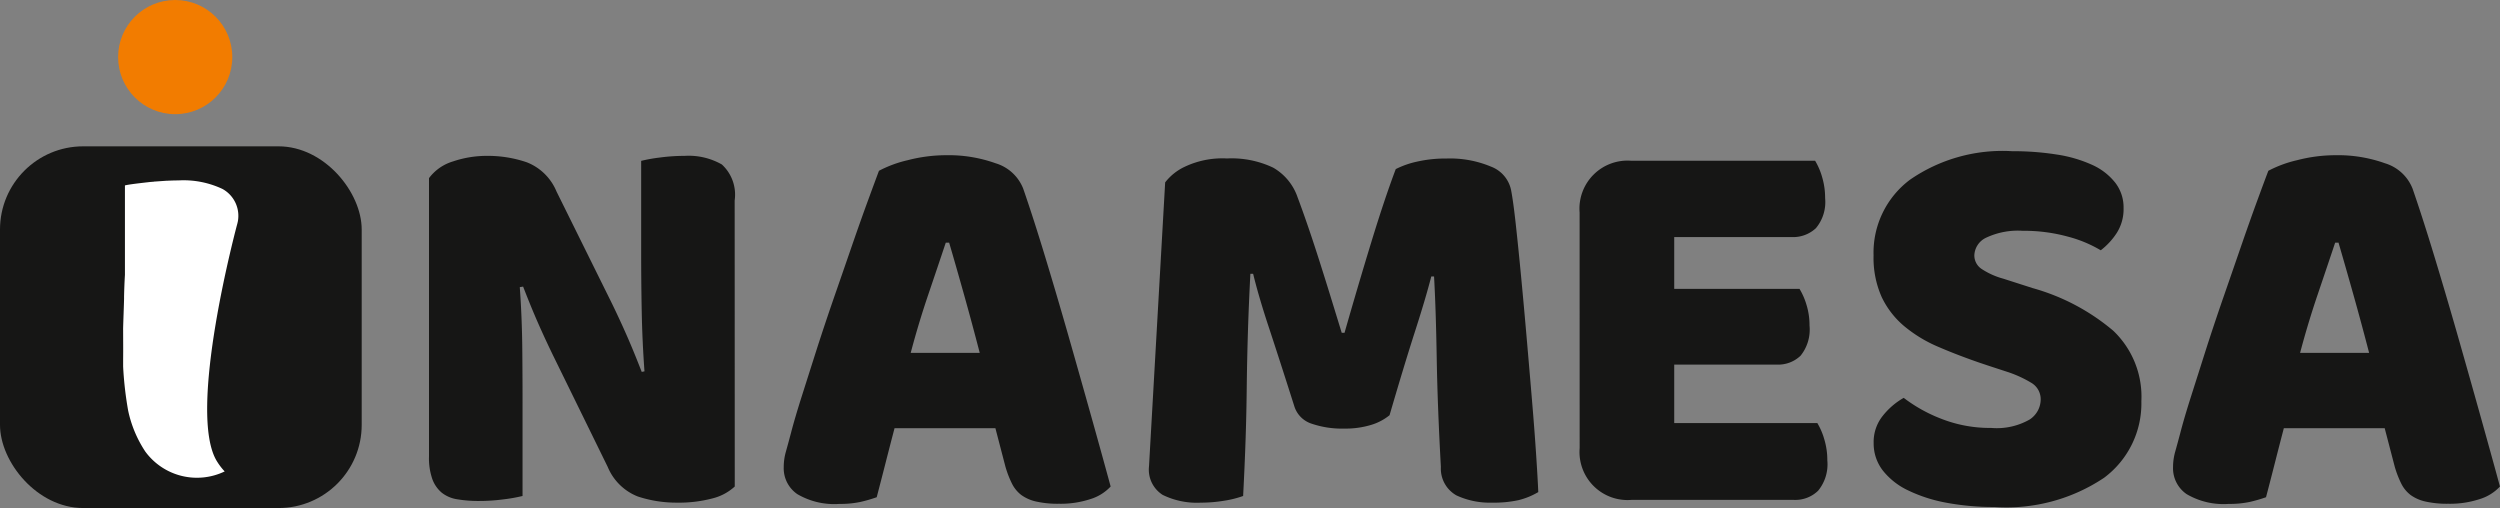
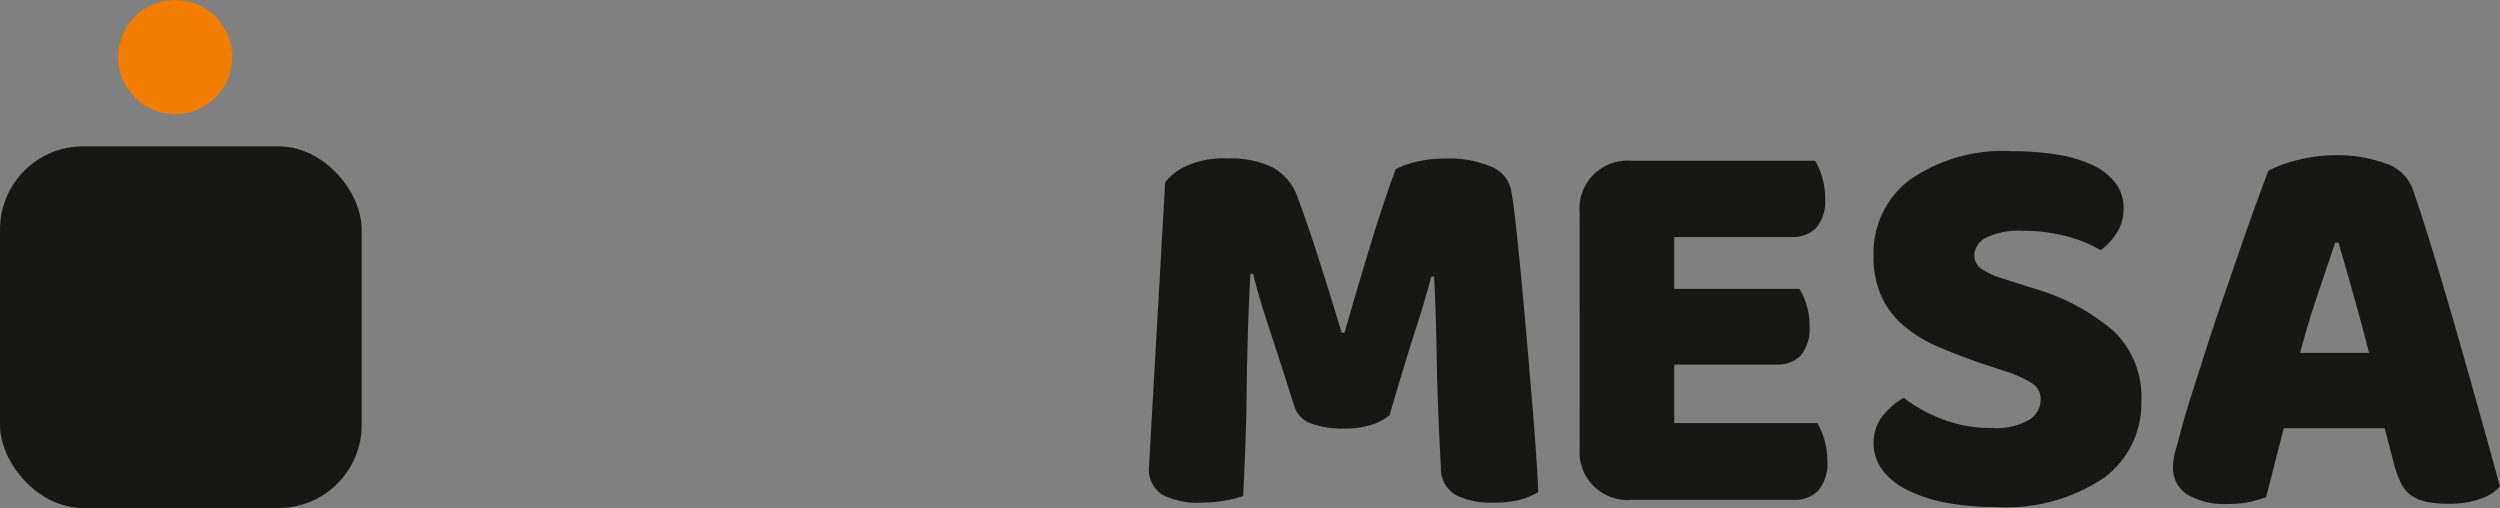
<svg xmlns="http://www.w3.org/2000/svg" id="Grupo_39894" data-name="Grupo 39894" width="114.038" height="23.174" viewBox="0 0 114.038 23.174">
  <rect x="0" y="0" width="114.038" height="23.174" fill="#808080" stroke="none" />
  <g id="Grupo_39829" data-name="Grupo 39829" transform="translate(19.571 6.902)">
-     <path id="Trazado_41681" data-name="Trazado 41681" d="M355.41,168.206a2.33,2.33,0,0,1-1.03.546,5.971,5.971,0,0,1-1.613.19,5.593,5.593,0,0,1-1.778-.28,2.457,2.457,0,0,1-1.372-1.346l-2.515-5.131q-.38-.786-.686-1.485t-.66-1.613l-.152.025q.1,1.372.114,2.794t.012,2.794v3.938a7.18,7.18,0,0,1-.851.152,8.573,8.573,0,0,1-1.13.076,5.774,5.774,0,0,1-.991-.076,1.506,1.506,0,0,1-.711-.3,1.462,1.462,0,0,1-.432-.622,2.891,2.891,0,0,1-.152-1.028v-12.7a2.125,2.125,0,0,1,1.092-.762,4.81,4.81,0,0,1,1.575-.254,5.48,5.48,0,0,1,1.791.292,2.421,2.421,0,0,1,1.358,1.333l2.54,5.131q.38.786.686,1.485t.661,1.613l.126-.025q-.1-1.371-.126-2.743t-.025-2.743v-4.115a7.057,7.057,0,0,1,.851-.152,8.477,8.477,0,0,1,1.13-.076,3.057,3.057,0,0,1,1.7.393,1.866,1.866,0,0,1,.584,1.638Z" transform="translate(-341.465 -152.916)" fill="#161615" />
-     <path id="Trazado_41682" data-name="Trazado 41682" d="M371.393,153.79a5.386,5.386,0,0,1,1.308-.483,7,7,0,0,1,1.766-.228,6.357,6.357,0,0,1,2.248.368,1.955,1.955,0,0,1,1.257,1.155q.458,1.321.991,3.074t1.067,3.619q.533,1.867,1.042,3.682t.889,3.214a2.091,2.091,0,0,1-.914.571,4.36,4.36,0,0,1-1.448.216,4.468,4.468,0,0,1-1.028-.1,1.828,1.828,0,0,1-.686-.3,1.5,1.5,0,0,1-.432-.534,4.541,4.541,0,0,1-.292-.762l-.457-1.752h-4.6q-.2.763-.407,1.575t-.407,1.575a6.606,6.606,0,0,1-.749.216,4.417,4.417,0,0,1-.952.089,3.327,3.327,0,0,1-1.918-.445,1.428,1.428,0,0,1-.622-1.232,2.558,2.558,0,0,1,.1-.711q.1-.356.228-.838.178-.687.5-1.7t.7-2.2q.381-1.181.813-2.425t.813-2.35q.381-1.1.7-1.969T371.393,153.79Zm3.048,3.277q-.356,1.066-.8,2.374t-.8,2.655h3.149q-.356-1.372-.723-2.68t-.673-2.349Z" transform="translate(-350.87 -152.901)" fill="#161615" />
    <path id="Trazado_41683" data-name="Trazado 41683" d="M404.37,165.028a2.437,2.437,0,0,1-.851.445,4,4,0,0,1-1.206.165,4.283,4.283,0,0,1-1.511-.228,1.214,1.214,0,0,1-.775-.787q-.711-2.235-1.169-3.62t-.711-2.426h-.126q-.077,1.5-.114,2.731t-.051,2.4q-.012,1.169-.051,2.362t-.114,2.642a4.584,4.584,0,0,1-.864.216,6.523,6.523,0,0,1-1.067.089,3.537,3.537,0,0,1-1.74-.355,1.362,1.362,0,0,1-.623-1.3l.737-12.954a2.436,2.436,0,0,1,.888-.711,4.016,4.016,0,0,1,1.93-.381,4.415,4.415,0,0,1,2.108.419,2.481,2.481,0,0,1,1.117,1.359q.23.61.5,1.4t.534,1.626q.267.838.52,1.663l.457,1.486h.128q.609-2.133,1.219-4.128t1.118-3.34a4.041,4.041,0,0,1,.978-.342,5.868,5.868,0,0,1,1.333-.14,4.825,4.825,0,0,1,2.032.369,1.46,1.46,0,0,1,.914,1.054q.1.508.216,1.561t.242,2.375q.126,1.321.254,2.794t.242,2.832q.115,1.359.19,2.49t.1,1.74a3.313,3.313,0,0,1-.9.368,5.231,5.231,0,0,1-1.207.114,3.607,3.607,0,0,1-1.625-.33,1.4,1.4,0,0,1-.711-1.3q-.153-2.768-.19-4.978T406.4,158.7h-.127q-.254.99-.737,2.489T404.37,165.028Z" transform="translate(-360.556 -152.99)" fill="#161615" />
    <path id="Trazado_41684" data-name="Trazado 41684" d="M424.457,155.842a2.192,2.192,0,0,1,2.362-2.362H435.2a3.075,3.075,0,0,1,.317.737,3.291,3.291,0,0,1,.139.965,1.858,1.858,0,0,1-.419,1.372,1.519,1.519,0,0,1-1.105.407h-5.359v2.362h5.715a3.11,3.11,0,0,1,.317.724,3.166,3.166,0,0,1,.14.952,1.9,1.9,0,0,1-.407,1.372,1.475,1.475,0,0,1-1.092.407h-4.673v2.666H435.3a3.081,3.081,0,0,1,.317.737,3.289,3.289,0,0,1,.14.965,1.9,1.9,0,0,1-.419,1.384,1.49,1.49,0,0,1-1.1.42h-7.417a2.193,2.193,0,0,1-2.362-2.363Z" transform="translate(-371.974 -153.049)" fill="#161615" />
    <path id="Trazado_41685" data-name="Trazado 41685" d="M450.666,162.5q-1.118-.381-2.032-.775a6.221,6.221,0,0,1-1.575-.952,3.938,3.938,0,0,1-1.029-1.333,4.39,4.39,0,0,1-.368-1.893,4.155,4.155,0,0,1,1.663-3.454,7.425,7.425,0,0,1,4.661-1.3,12.7,12.7,0,0,1,2.032.152,6.09,6.09,0,0,1,1.613.47,2.807,2.807,0,0,1,1.054.813,1.84,1.84,0,0,1,.381,1.155,2.026,2.026,0,0,1-.305,1.13,3.17,3.17,0,0,1-.736.8,5.765,5.765,0,0,0-1.5-.623,7.521,7.521,0,0,0-2.057-.266,3.4,3.4,0,0,0-1.676.317.926.926,0,0,0-.533.8.739.739,0,0,0,.33.622,3.411,3.411,0,0,0,.991.445l1.346.432a9.743,9.743,0,0,1,3.67,1.943,4.151,4.151,0,0,1,1.282,3.213,4.226,4.226,0,0,1-1.7,3.493,8,8,0,0,1-5,1.333,11.632,11.632,0,0,1-2.171-.19,6.846,6.846,0,0,1-1.753-.559,3.228,3.228,0,0,1-1.169-.914,2.011,2.011,0,0,1-.419-1.257,1.9,1.9,0,0,1,.432-1.258,3.289,3.289,0,0,1,.939-.8,6.9,6.9,0,0,0,1.74.965,6.055,6.055,0,0,0,2.247.407,3.023,3.023,0,0,0,1.753-.381,1.1,1.1,0,0,0,.508-.89.869.869,0,0,0-.406-.774,5.275,5.275,0,0,0-1.143-.521Z" transform="translate(-379.77 -152.798)" fill="#161615" />
    <path id="Trazado_41686" data-name="Trazado 41686" d="M471.613,153.79a5.4,5.4,0,0,1,1.308-.483,6.99,6.99,0,0,1,1.765-.228,6.358,6.358,0,0,1,2.248.368,1.958,1.958,0,0,1,1.257,1.155q.457,1.321.99,3.074t1.067,3.619q.533,1.867,1.041,3.682t.889,3.214a2.093,2.093,0,0,1-.914.571,4.353,4.353,0,0,1-1.448.216,4.479,4.479,0,0,1-1.029-.1,1.833,1.833,0,0,1-.686-.3,1.5,1.5,0,0,1-.432-.534,4.593,4.593,0,0,1-.292-.762l-.457-1.752h-4.6q-.2.763-.406,1.575t-.407,1.575a6.683,6.683,0,0,1-.749.216,4.423,4.423,0,0,1-.953.089,3.324,3.324,0,0,1-1.917-.445,1.429,1.429,0,0,1-.622-1.232,2.582,2.582,0,0,1,.1-.711q.1-.356.228-.838.177-.687.5-1.7t.7-2.2q.381-1.181.813-2.425t.813-2.35q.381-1.1.7-1.969T471.613,153.79Zm3.048,3.277q-.356,1.066-.8,2.374t-.8,2.655h3.149q-.356-1.372-.724-2.68t-.673-2.349Z" transform="translate(-387.713 -152.901)" fill="#161615" />
  </g>
  <path id="Trazado_41687" data-name="Trazado 41687" d="M321.819,161.642" transform="translate(-314.672 -149.147)" fill="#161615" />
  <rect id="Rectángulo_2347" data-name="Rectángulo 2347" width="16.499" height="16.499" rx="3.795" transform="translate(0 6.675)" fill="#161615" />
  <ellipse id="Elipse_1297" data-name="Elipse 1297" cx="2.604" cy="2.604" rx="2.604" ry="2.604" transform="translate(5.388 0)" fill="#f27c00" />
  <path id="Trazado_41688" data-name="Trazado 41688" d="M320.7,159.921" transform="translate(-314.26 -148.514)" fill="#161615" />
-   <path id="Trazado_41689" data-name="Trazado 41689" d="M323.7,167.741c-1.437-2.208.916-10.891.916-10.891l.019-.084a1.4,1.4,0,0,0-.7-1.478,4.157,4.157,0,0,0-2.008-.39c-.176,0-.355.007-.534.015h-.02l-.527.037c-.013,0-.028,0-.041.006-.071.006-.141.009-.212.018-.449.051-.889.1-1.109.151v4.08h0c-.019.314-.033.655-.04,1.031.009,0-.051,1.476-.042,1.478,0,.441.006.883,0,1.324,0,.119,0,.237,0,.356a16.075,16.075,0,0,0,.228,2,5.4,5.4,0,0,0,.782,1.871,2.919,2.919,0,0,0,3.622.907A2.752,2.752,0,0,1,323.7,167.741Z" transform="translate(-313.785 -146.668)" fill="#fff" />
</svg>